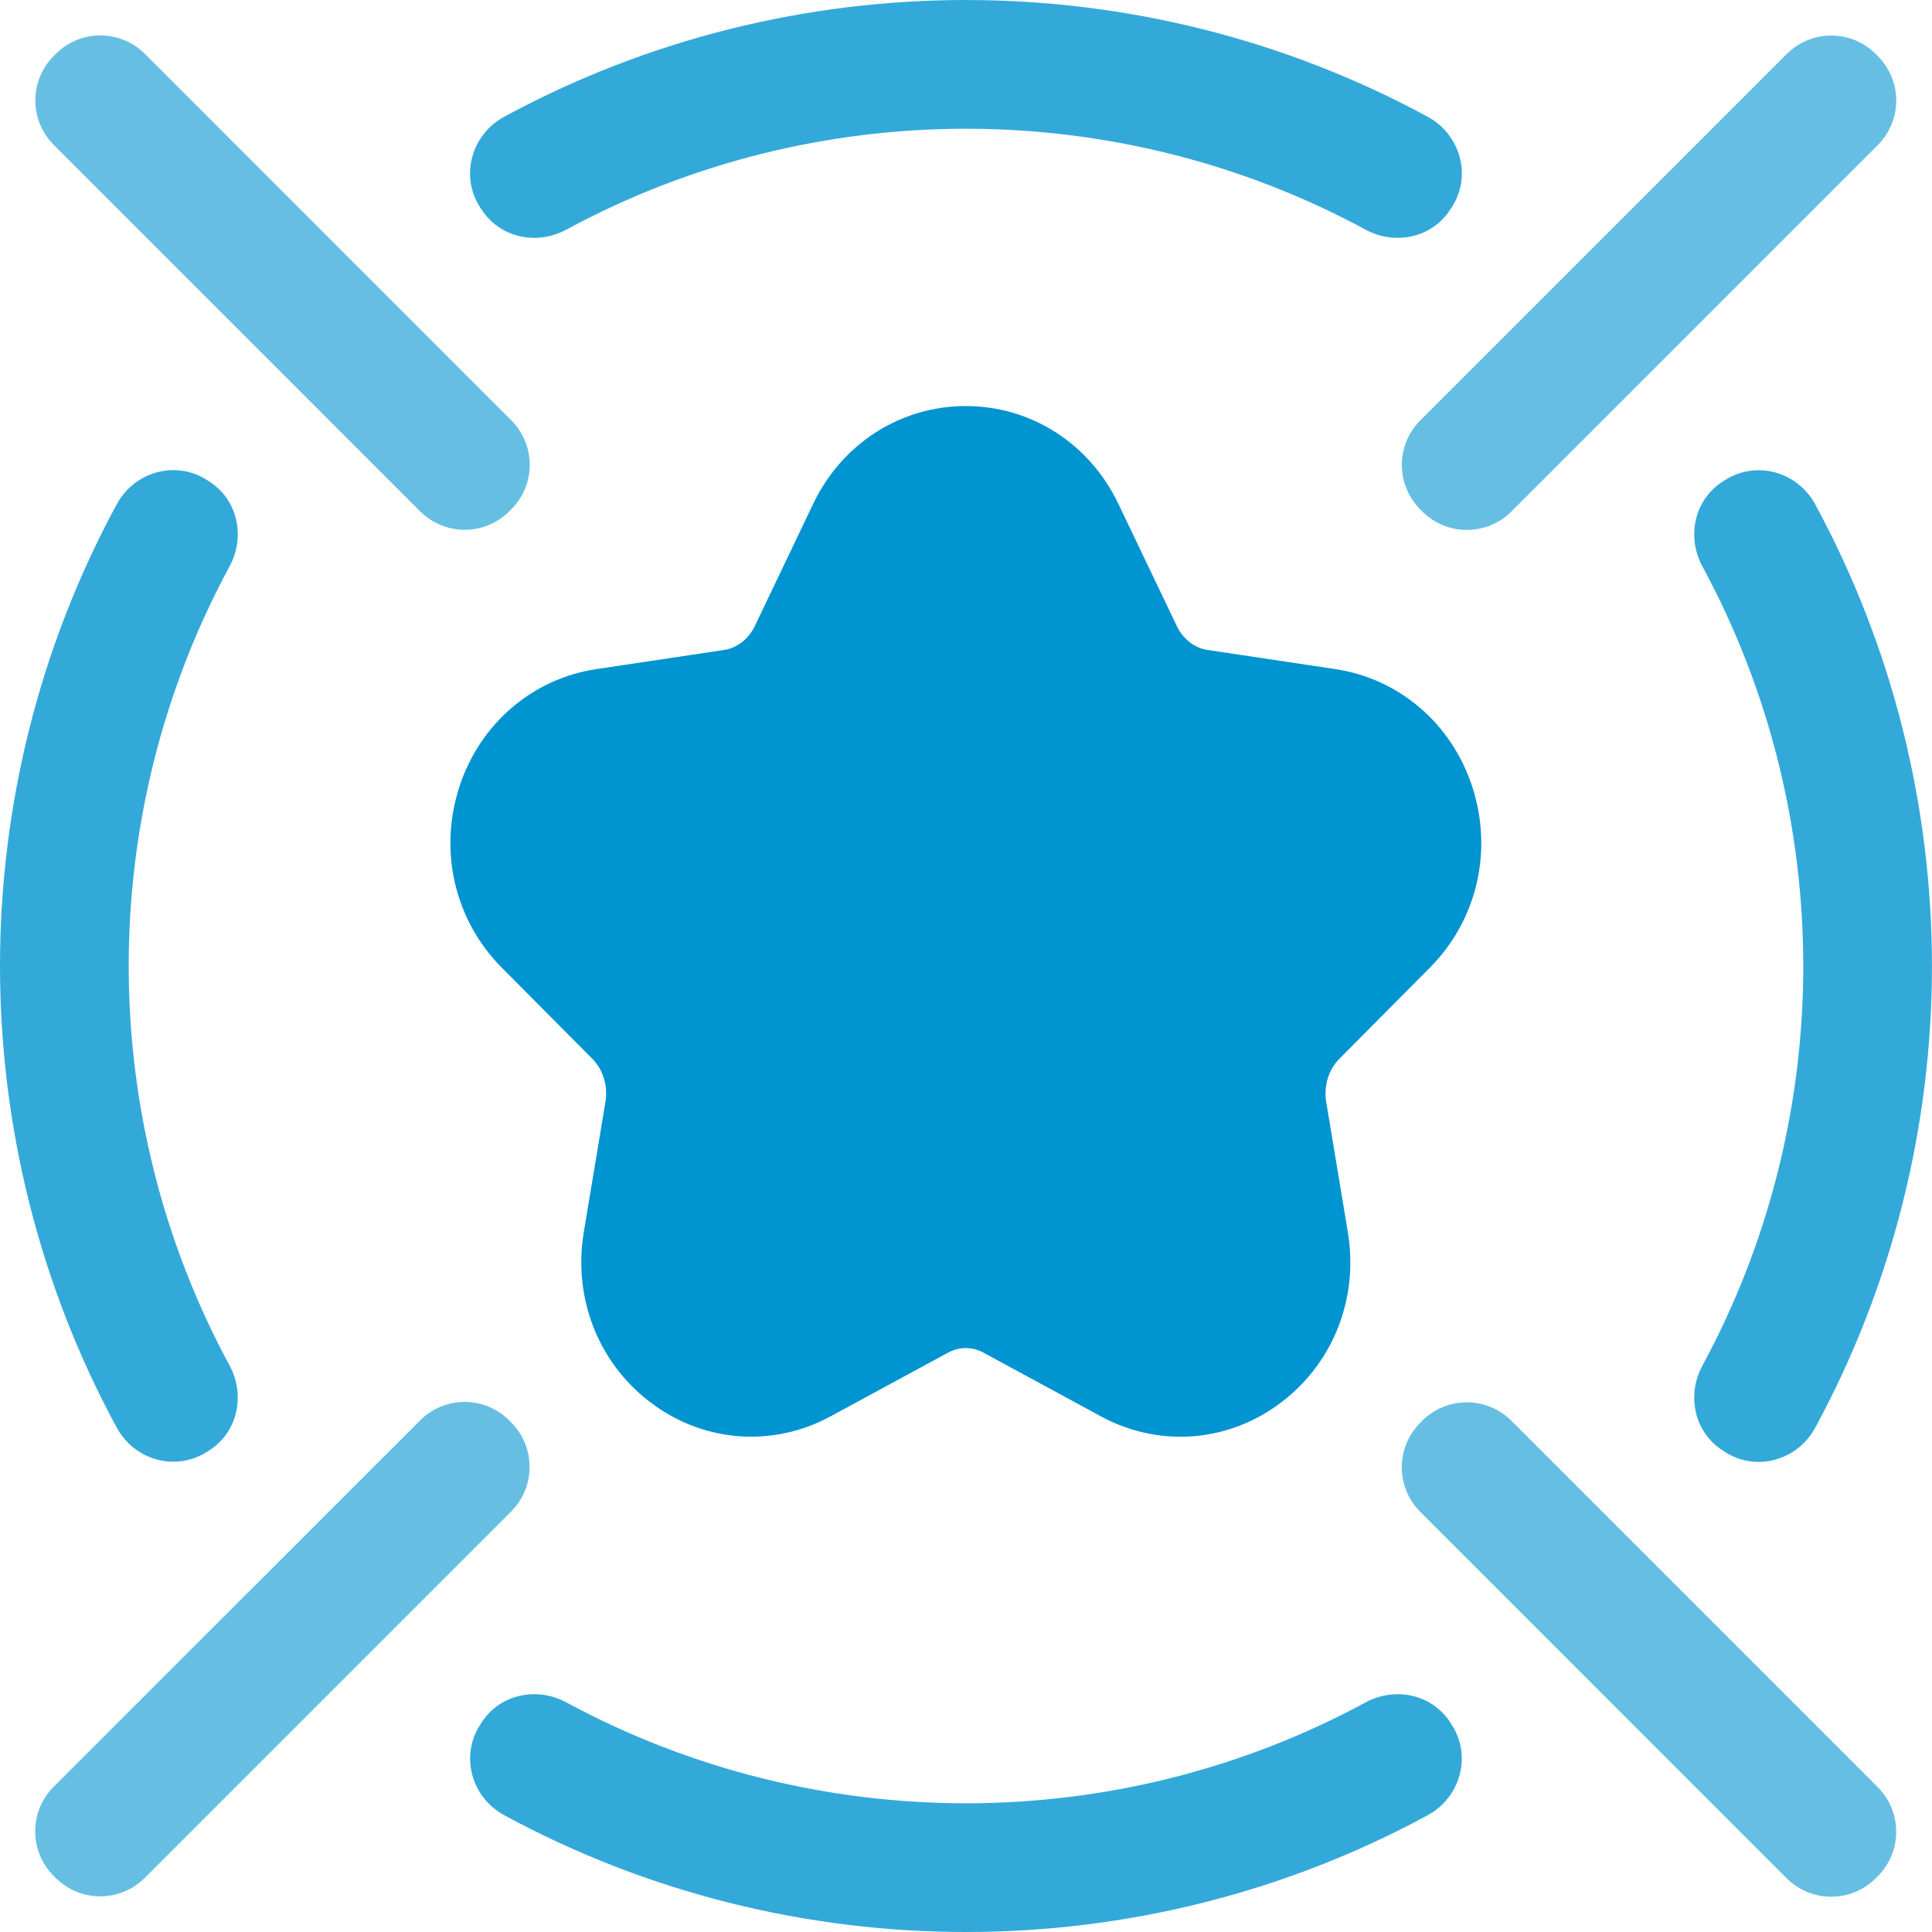
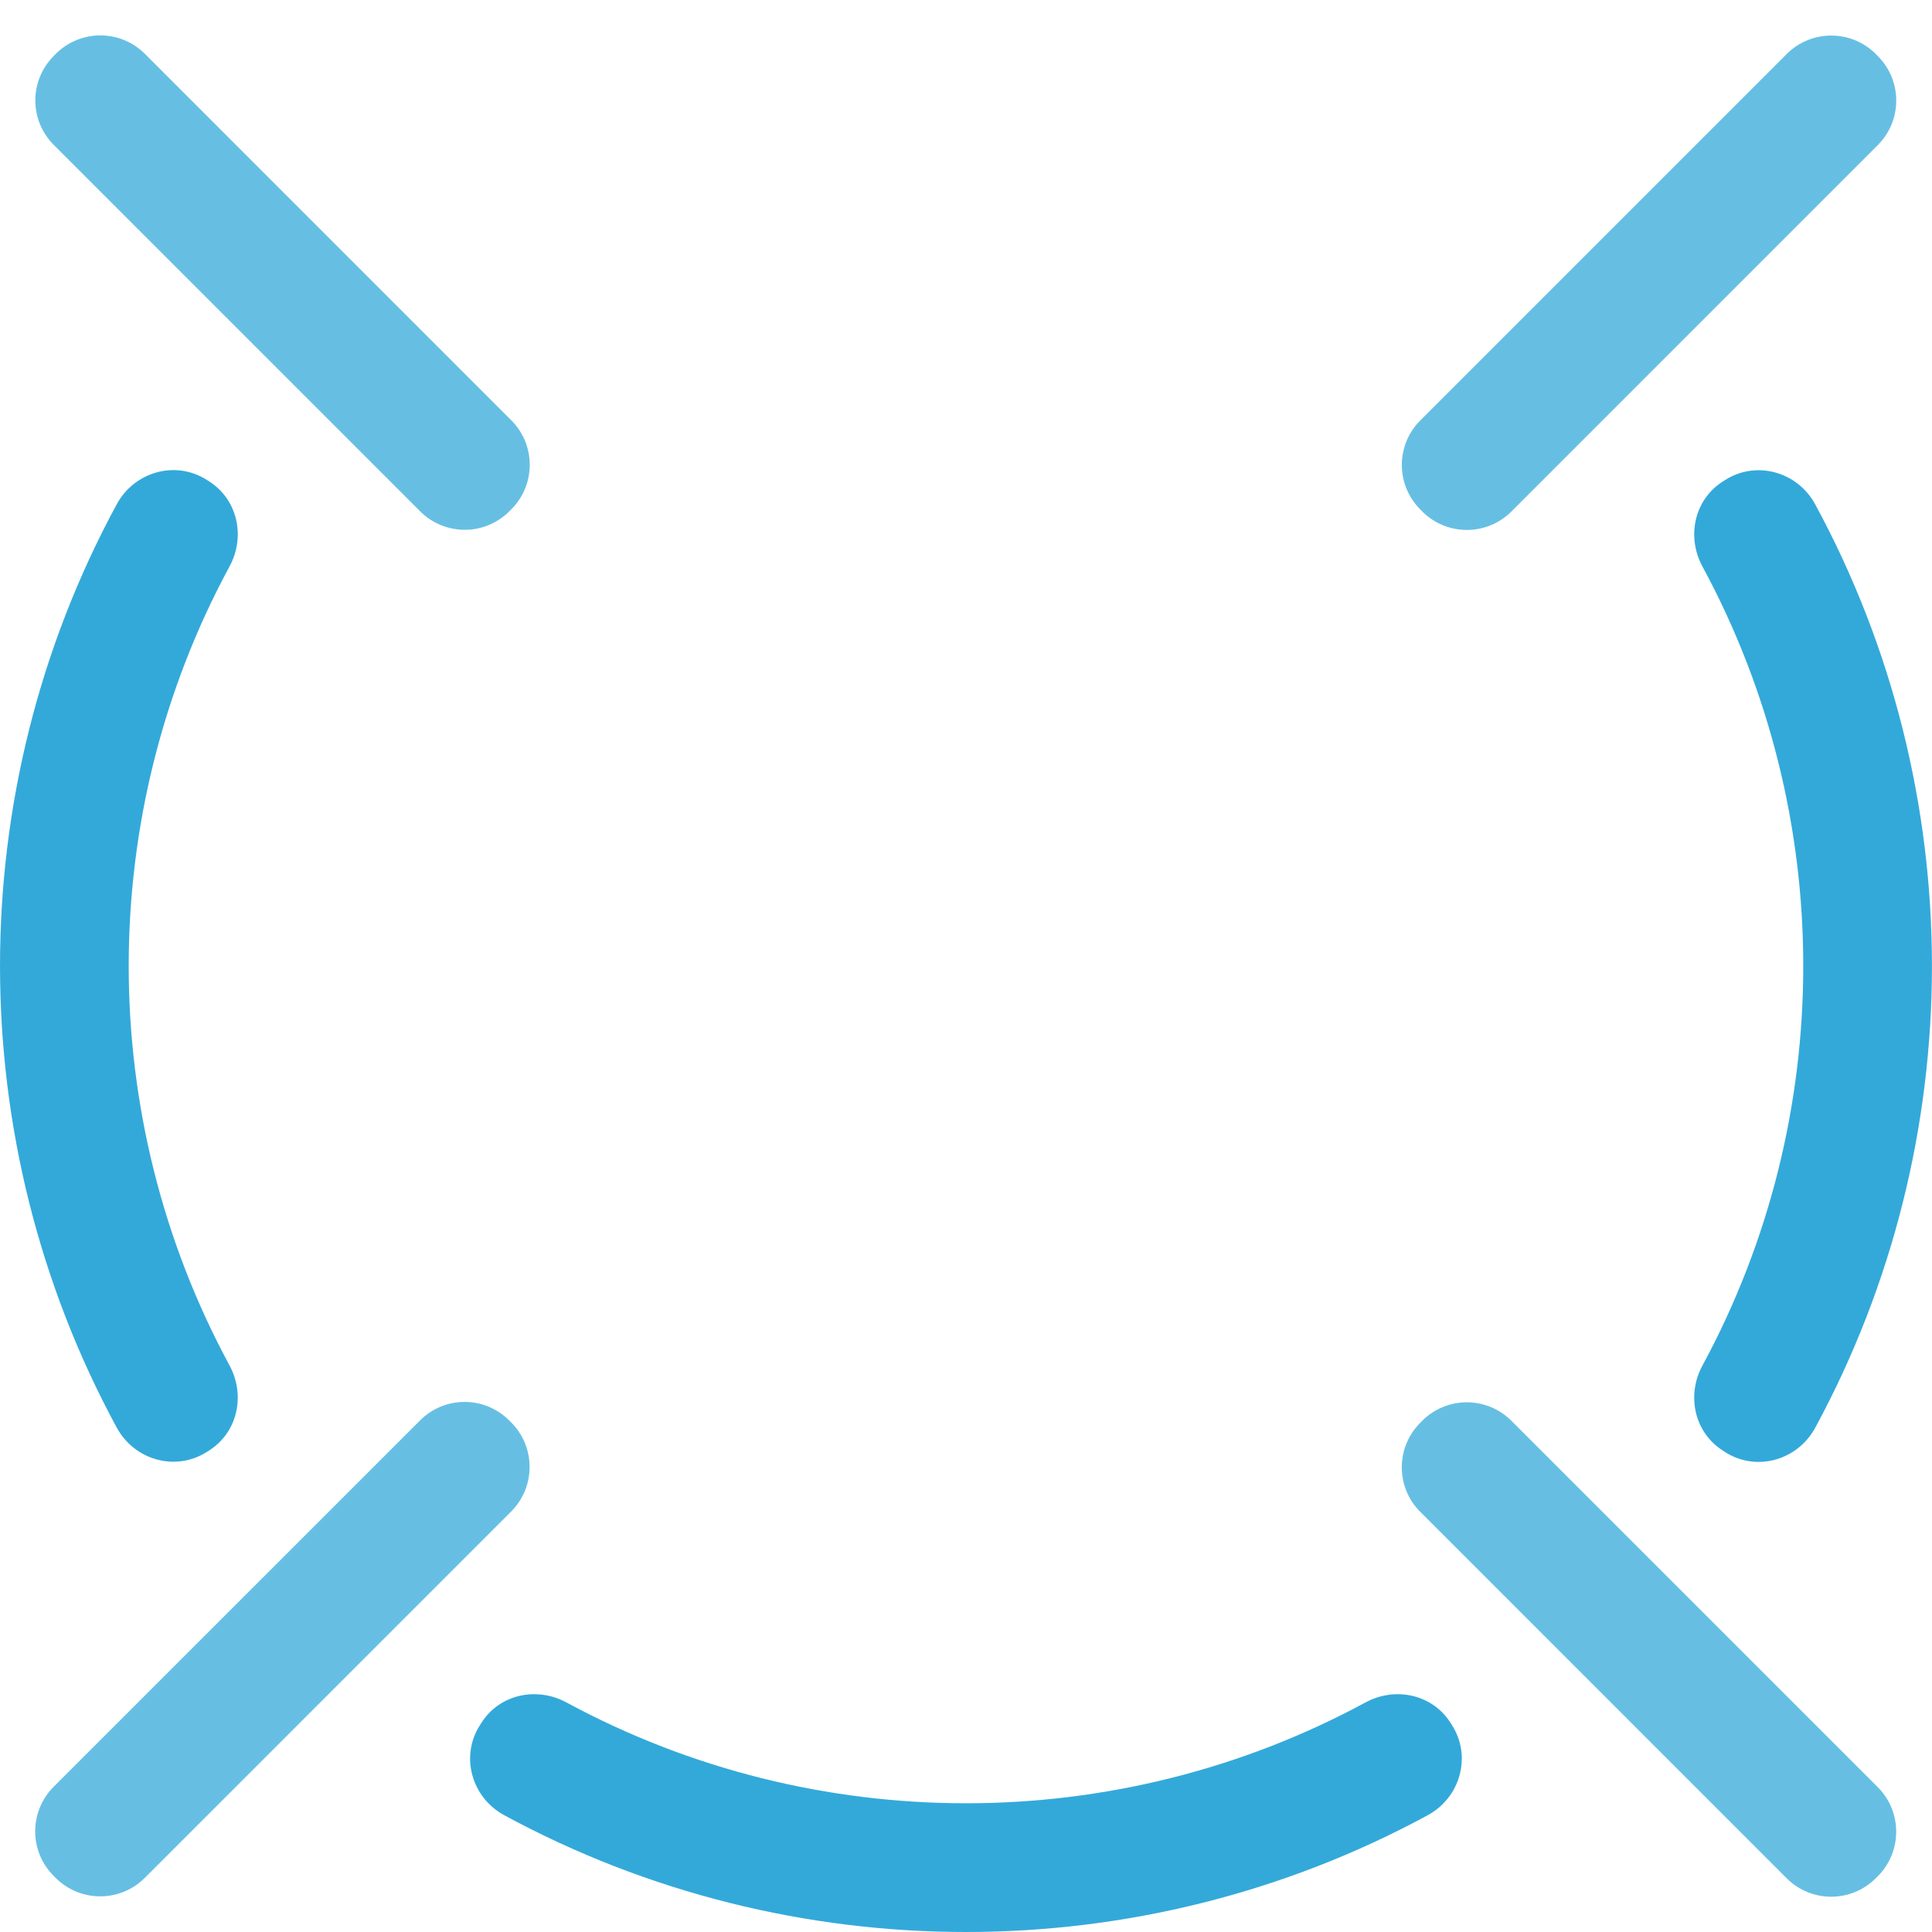
<svg xmlns="http://www.w3.org/2000/svg" width="40" height="40" viewBox="0 0 40 40" fill="none">
  <g clip-path="url(#clip0_1606_881)">
-     <path d="M15.555 29.745C14.855 29.745 14.157 29.529 13.556 29.1C12.417 28.291 11.854 26.913 12.087 25.508L12.536 22.808C12.589 22.484 12.486 22.144 12.265 21.923L10.388 20.034C9.409 19.048 9.075 17.607 9.517 16.271C9.945 14.977 11.027 14.053 12.341 13.854L14.99 13.457C15.261 13.417 15.499 13.23 15.629 12.959L16.837 10.43C17.433 9.182 18.645 8.407 19.996 8.407C21.347 8.407 22.558 9.182 23.154 10.43L24.363 12.958C24.492 13.23 24.732 13.417 25.003 13.457L27.652 13.854C28.966 14.052 30.048 14.977 30.476 16.271C30.919 17.607 30.584 19.048 29.605 20.034L27.728 21.923C27.507 22.144 27.404 22.484 27.457 22.81L27.905 25.508C28.139 26.914 27.576 28.291 26.437 29.1C25.355 29.873 23.96 29.958 22.793 29.324L20.365 28.007C20.13 27.878 19.861 27.878 19.625 28.007L17.196 29.324C16.677 29.606 16.113 29.745 15.551 29.745H15.555ZM20 11.075C19.846 11.075 19.466 11.124 19.249 11.582L18.04 14.109C17.528 15.18 16.538 15.922 15.39 16.095L12.739 16.493C12.281 16.562 12.106 16.946 12.053 17.108C12.005 17.25 11.882 17.748 12.283 18.152L14.16 20.041C14.987 20.873 15.363 22.07 15.168 23.243L14.72 25.944C14.623 26.531 14.99 26.845 15.106 26.926C15.255 27.033 15.558 27.181 15.929 26.978L18.358 25.66C19.386 25.103 20.613 25.103 21.643 25.66L24.072 26.978C24.444 27.181 24.748 27.033 24.896 26.926C25.011 26.843 25.379 26.531 25.282 25.944L24.834 23.245C24.639 22.07 25.016 20.873 25.842 20.041L27.719 18.152C28.12 17.748 27.996 17.25 27.95 17.108C27.896 16.946 27.721 16.562 27.262 16.493L24.613 16.095C23.465 15.922 22.474 15.179 21.963 14.108L20.755 11.582C20.536 11.124 20.156 11.075 20.004 11.075H20Z" fill="#0094D1" />
-     <path d="M28.269 4.753C23.126 1.97 16.87 1.97 11.728 4.753C11.111 5.088 10.345 4.924 9.966 4.331L9.935 4.285C9.521 3.635 9.763 2.783 10.441 2.416C16.383 -0.805 23.615 -0.805 29.556 2.416C30.234 2.783 30.477 3.635 30.062 4.285L30.031 4.331C29.654 4.924 28.887 5.088 28.269 4.753Z" fill="#33A9DA" />
    <path d="M2.416 29.556C-0.805 23.615 -0.805 16.383 2.416 10.442C2.783 9.764 3.636 9.522 4.285 9.938L4.331 9.967C4.922 10.346 5.086 11.112 4.752 11.728C1.969 16.87 1.969 23.127 4.752 28.269C5.085 28.887 4.922 29.652 4.331 30.03L4.285 30.059C3.635 30.474 2.783 30.232 2.416 29.555V29.556Z" fill="#33A9DA" />
    <path d="M20 40C16.707 40 13.413 39.194 10.443 37.584C9.765 37.218 9.522 36.365 9.937 35.716L9.967 35.669C10.344 35.077 11.111 34.913 11.729 35.248C16.872 38.03 23.126 38.031 28.27 35.248C28.887 34.913 29.653 35.077 30.032 35.669L30.061 35.716C30.476 36.365 30.233 37.218 29.556 37.584C26.585 39.194 23.292 40 19.998 40H20Z" fill="#33A9DA" />
    <path d="M35.714 30.061L35.668 30.032C35.077 29.653 34.913 28.887 35.248 28.271C38.03 23.129 38.03 16.872 35.248 11.73C34.914 11.112 35.077 10.347 35.668 9.969L35.714 9.94C36.364 9.525 37.216 9.766 37.583 10.444C40.804 16.385 40.804 23.617 37.583 29.558C37.216 30.236 36.363 30.479 35.714 30.062V30.061Z" fill="#33A9DA" />
    <path d="M36.992 1.118L29.406 8.704C28.896 9.213 28.896 10.039 29.406 10.548L29.447 10.59C29.956 11.099 30.782 11.099 31.292 10.59L38.877 3.004C39.387 2.495 39.387 1.669 38.877 1.16L38.836 1.118C38.327 0.609 37.501 0.609 36.992 1.118Z" fill="#66BFE3" />
    <path d="M8.697 29.408L1.111 36.993C0.601 37.503 0.601 38.329 1.111 38.838L1.152 38.88C1.662 39.389 2.487 39.389 2.997 38.88L10.583 31.294C11.092 30.785 11.092 29.959 10.583 29.449L10.541 29.408C10.032 28.898 9.206 28.898 8.697 29.408Z" fill="#66BFE3" />
    <path d="M29.446 29.415L29.405 29.457C28.895 29.966 28.895 30.792 29.405 31.301L36.99 38.887C37.5 39.397 38.326 39.397 38.835 38.887L38.877 38.846C39.386 38.336 39.386 37.51 38.877 37.001L31.291 29.415C30.781 28.906 29.956 28.906 29.446 29.415Z" fill="#66BFE3" />
    <path d="M1.155 1.115L1.114 1.157C0.604 1.666 0.604 2.492 1.114 3.001L8.699 10.587C9.209 11.096 10.035 11.096 10.544 10.587L10.585 10.546C11.095 10.036 11.095 9.21 10.585 8.701L3 1.115C2.49 0.606 1.665 0.606 1.155 1.115Z" fill="#66BFE3" />
-     <path d="M21.955 11.006L23.163 13.534C23.485 14.205 24.098 14.669 24.809 14.776L27.458 15.173C29.262 15.444 29.976 17.77 28.663 19.092L26.786 20.981C26.262 21.509 26.021 22.275 26.147 23.026L26.595 25.725C26.904 27.593 25.041 29.024 23.434 28.152L21.005 26.834C20.374 26.491 19.623 26.491 18.992 26.834L16.563 28.152C14.957 29.024 13.092 27.591 13.402 25.725L13.85 23.026C13.974 22.275 13.735 21.509 13.211 20.981L11.335 19.092C10.021 17.77 10.736 15.443 12.539 15.173L15.188 14.776C15.898 14.669 16.512 14.205 16.834 13.534L18.042 11.006C18.848 9.319 21.148 9.319 21.955 11.006Z" fill="#0094D1" />
  </g>
  <defs>
    <clipPath id="clip0_1606_881">
      <rect width="39.999" height="40" fill="white" />
    </clipPath>
  </defs>
</svg>